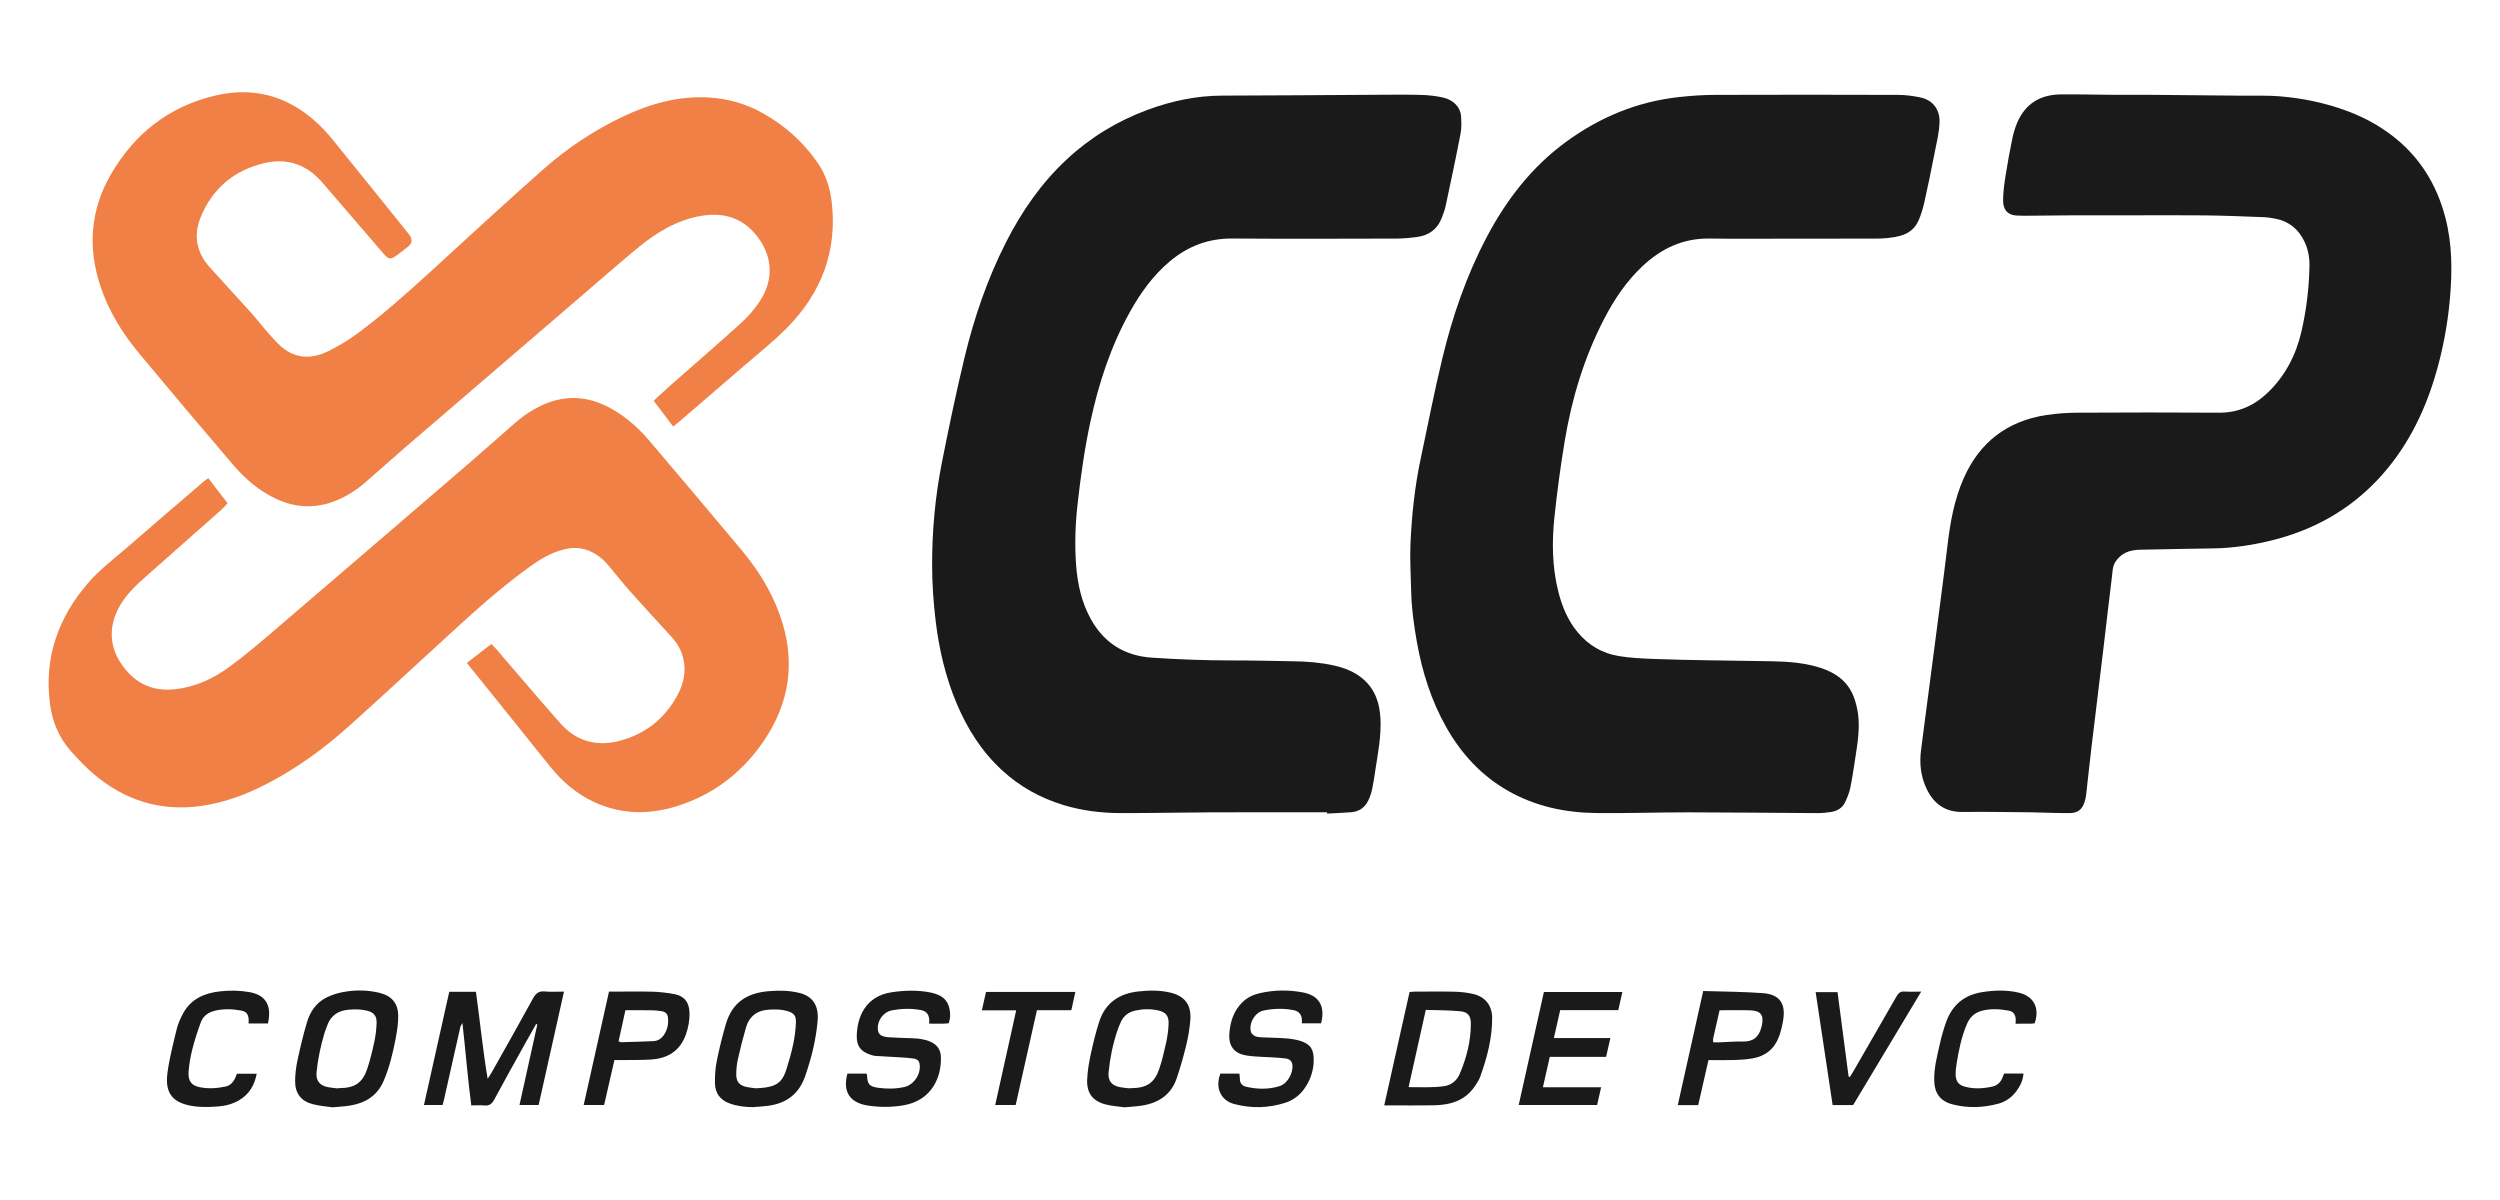
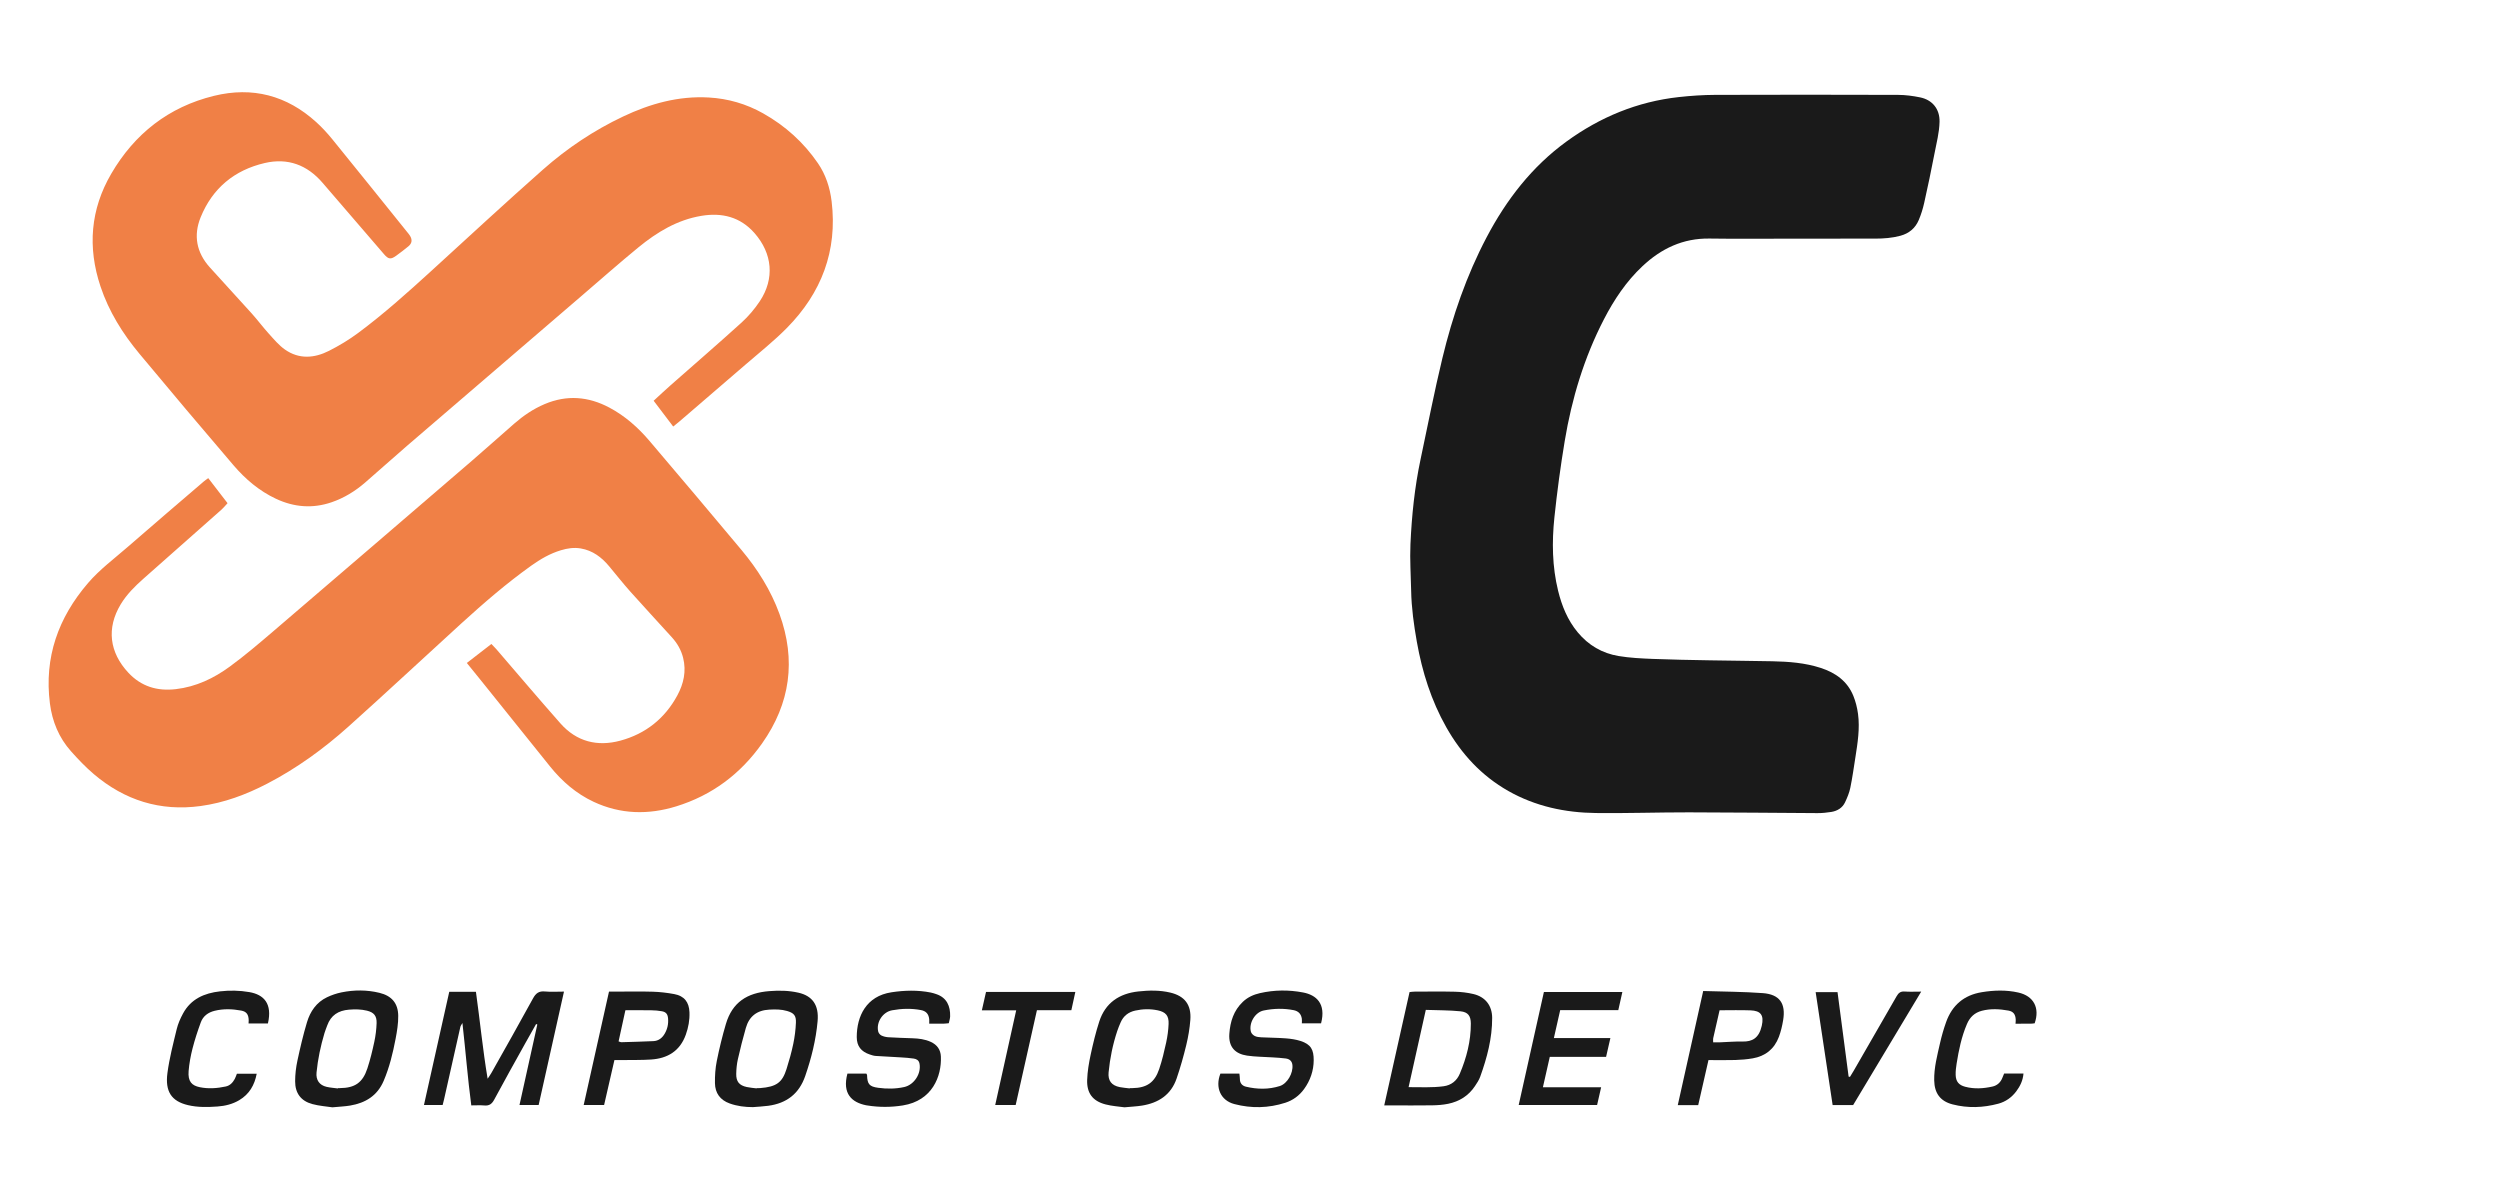
<svg xmlns="http://www.w3.org/2000/svg" id="Conteúdo" viewBox="0 0 3885.73 1864.41">
  <defs>
    <style>      .cls-1 {        fill: #1a1a1a;      }      .cls-1, .cls-2 {        stroke-width: 0px;      }      .cls-2 {        fill: #f08046;      }    </style>
  </defs>
-   <path class="cls-1" d="m2062.63,1262.54c-59.25,0-118.51-.18-177.76.06-47.4.19-94.79,1.24-142.18,1.2-30.36-.03-60.43-3.64-89.6-12.49-35.84-10.88-67.83-28.5-95.56-54.04-31.92-29.39-54.37-65.05-70.93-104.64-17.03-40.71-26.98-83.3-32.26-127.07-3.46-28.68-5.5-57.43-5.57-86.32-.13-53.71,4.73-107.04,15.09-159.67,10.75-54.59,22.17-109.09,35.14-163.19,14.96-62.42,35.68-123.03,64.92-180.41,24.38-47.84,54.64-91.51,94.13-128.27,36.66-34.12,78.65-59.68,125.66-77.01,37.53-13.84,76.04-22,116.26-22.08,78.44-.15,156.88-.87,235.33-1.28,24.42-.13,48.85-.43,73.25.16,11.4.28,22.94,1.62,34.08,4.04,16.04,3.48,27.2,14.95,28.21,28.5.7,9.32.97,19.02-.79,28.13-7.16,37.23-15.07,74.31-22.98,111.39-1.44,6.77-3.89,13.38-6.44,19.84-6.79,17.14-19.96,26.47-37.87,28.91-10.66,1.45-21.46,2.49-32.21,2.52-85.12.2-170.24.54-255.35-.09-37.07-.27-68.83,11.93-96.83,35.36-26.32,22.03-45.9,49.49-62.41,79.19-29.51,53.1-48.21,110.18-60.99,169.35-9.26,42.86-15.39,86.22-20.21,129.75-3.45,31.19-4.53,62.57-2.19,93.88,2.2,29.35,8.43,57.83,22.88,83.94,20.74,37.49,52.62,57.22,95.31,60.02,41.35,2.72,82.72,4.29,124.17,4.26,31.7-.02,63.39.81,95.09,1.29,21.26.32,42.41,1.9,63.2,6.57,16.83,3.78,32.67,9.84,45.88,21.43,18.56,16.28,25.37,37.55,26.55,61.42,1.32,26.68-3.8,52.66-7.81,78.78-1.58,10.3-3.05,20.64-5.19,30.83-1.2,5.74-3.2,11.43-5.65,16.76-5.22,11.33-14.3,17.88-26.82,18.87-12.47.99-24.99,1.44-37.48,2.13-.01-.67-.02-1.35-.04-2.02Z" />
  <path class="cls-1" d="m2787.92,370.93c-43.61,0-87.22.51-130.82-.15-41.19-.62-75.03,15.49-104.31,43.01-25.18,23.68-44.06,52-59.83,82.53-30.8,59.64-49.96,123.13-60.91,189.06-6.54,39.39-11.88,79.04-16.05,118.75-4.01,38.14-3.48,76.42,5.74,114.03,5.78,23.56,14.72,45.65,30.46,64.63,16.74,20.19,38.14,32.66,63.67,36.89,17.42,2.88,35.25,3.75,52.94,4.46,29.57,1.19,59.18,1.65,88.77,2.2,32.39.6,64.8.81,97.19,1.46,25.45.52,50.76,2.42,75.19,10.35,22.89,7.43,41.32,20.46,50.66,43.38,3.63,8.9,6.01,18.57,7.29,28.11,3.02,22.67-.58,45.13-4.09,67.5-2.48,15.79-4.66,31.65-7.88,47.29-1.59,7.73-4.75,15.26-8.12,22.45-4.13,8.82-11.98,13.56-21.37,15.1-7.17,1.18-14.52,1.88-21.78,1.84-66.59-.32-133.17-1.14-199.75-1.2-48.09-.05-96.2,1.63-144.28,1.07-47.93-.56-93.99-10.31-136.24-34.25-41.76-23.66-73.03-57.62-96.45-99.08-23.38-41.37-37.45-86.03-45.73-132.63-4.68-26.38-8.38-52.88-8.88-79.73-.45-24.02-2.16-48.09-1.09-72.04,1.99-44.45,6.5-88.73,15.79-132.36,11.15-52.39,21.33-105.01,33.89-157.06,15.71-65.13,37.41-128.32,68.78-187.84,30.79-58.41,70.3-109.64,124.09-148.75,52.24-37.99,110.27-62.02,174.75-69.09,18.63-2.04,37.44-3.33,56.17-3.4,94.89-.34,189.78-.28,284.67.02,11.38.04,22.92,1.59,34.09,3.88,18.57,3.79,30.67,17.72,30.15,38.08-.44,16.94-4.76,33.03-7.89,49.38-4.91,25.62-10.3,51.15-15.99,76.61-2.04,9.11-4.85,18.18-8.51,26.76-5.34,12.51-15.01,20.6-28.39,24.23-12.9,3.5-26.05,4.44-39.29,4.47-42.21.08-84.42.03-126.64.03Z" />
-   <path class="cls-1" d="m3313.48,334.65c-30.01,0-60.01-.09-90.02.03-25.81.1-51.61.46-77.42.66-3.48.03-6.97-.19-10.45-.27-14.48-.37-22.25-8.6-22.21-23.46.03-12.77,1.84-25.62,3.82-38.29,3-19.24,6.51-38.41,10.45-57.47,1.82-8.81,4.41-17.64,7.99-25.87,12.61-29.02,35.74-42.81,66.79-43.22,26.15-.35,52.31.41,78.46.56,20.24.11,40.47-.11,60.71.05,49.15.39,98.29.88,147.44,1.38,18.13.18,36.34-.55,54.37.95,36.2,3.02,71.64,10.36,105.73,23.19,24.9,9.37,48.14,21.88,69.32,38.18,42.55,32.75,68.97,75.84,82.4,127.35,10.69,40.99,10.75,82.56,7.16,124.44-3.65,42.47-11.56,84.07-24.03,124.76-17.88,58.36-45.27,111.69-87.14,156.62-44.68,47.94-99.63,78.84-162.99,94.95-31.12,7.91-62.67,12.8-94.89,13.21-37.62.48-75.24,1.33-112.86,2.04-15.39.29-28.7,4.73-37.78,18.27-4.95,7.38-4.79,15.93-5.81,24.08-4.69,37.59-8.86,75.24-13.37,112.84-5.95,49.67-12.12,99.32-18.04,149-3.04,25.53-5.71,51.1-8.64,76.65-.39,3.44-1.12,6.88-2.11,10.2-3.7,12.4-10.48,18.23-23.46,18.32-18.44.13-36.89-.7-55.33-1.12-1.74-.04-3.49-.1-5.23-.11-35.23-.24-70.46-1.03-105.67-.53-27.09.38-44.89-12.53-56.1-35.86-9.3-19.35-11.45-39.92-8.63-61.14,4.63-34.79,9.08-69.6,13.63-104.4,5.35-41,10.77-82,16.07-123,3.88-29.99,7.81-59.97,11.34-90,4.21-35.73,10.48-70.92,25.09-104.1,24.73-56.18,67.67-89.03,128.16-98.41,16.42-2.55,33.22-3.59,49.86-3.68,72.92-.38,145.84-.52,218.76,0,30.15.22,54.97-11.05,76.09-31.36,27.16-26.11,43.8-58.59,52.17-94.82,7.74-33.53,11.87-67.8,12.46-102.29.22-12.87-2.08-25.56-7.77-37.47-9.18-19.22-23.83-31.39-44.8-35.54-6.12-1.21-12.37-2.2-18.59-2.43-29.93-1.12-59.86-2.39-89.79-2.75-38.37-.46-76.76-.11-115.14-.11Z" />
  <path class="cls-2" d="m1046.35,662.97c-10.41-13.74-20.2-26.65-30.4-40.1,9.24-8.45,17.56-16.3,26.13-23.86,36.84-32.51,74.07-64.59,110.46-97.6,10.73-9.73,20.43-21.15,28.44-33.23,23.31-35.13,19.59-74.23-8.23-105.86-22.31-25.37-50.75-32.11-82.52-26.85-37.54,6.21-69.18,25.42-98.03,49.07-29.64,24.3-58.38,49.7-87.47,74.67-90.72,77.88-181.47,155.74-272.1,233.72-21.92,18.86-43.35,38.3-65.24,57.2-15.42,13.32-32.55,23.88-51.99,30.53-29.57,10.12-58.32,7.75-86.37-5.38-26.07-12.21-47.63-30.56-66.09-52.12-49.2-57.46-97.93-115.31-146.32-173.45-26.03-31.27-47.39-65.51-60.39-104.44-20.35-60.9-15.67-119.82,16.72-175.3,36.27-62.14,89.23-103.75,159.63-121,59.9-14.68,113.22-.65,158.93,40.83,8.99,8.15,17.33,17.19,24.99,26.61,38.93,47.88,77.53,96.02,116.24,144.08,1.53,1.9,3.14,3.76,4.43,5.82,3.98,6.33,3.24,11.97-2.48,16.62-6.22,5.06-12.56,9.98-19.07,14.66-8.29,5.96-11.96,5.36-18.66-2.41-31.85-36.98-63.77-73.9-95.52-110.96-23.96-27.97-54.22-39.15-89.87-30.86-47.14,10.96-81.27,39.08-99.66,84.24-11.53,28.32-6.52,54.85,14.05,77.78,21.64,24.13,43.76,47.82,65.41,71.94,9.07,10.1,17.19,21.07,26.31,31.13,7.91,8.73,15.65,18.11,25.16,24.8,21.91,15.41,45.69,13.61,68.47,2.07,15.78-8,31.17-17.26,45.36-27.8,39.77-29.54,76.64-62.6,113.22-95.98,57.92-52.85,115.42-106.18,174.18-158.08,37.47-33.1,78.98-60.85,124.37-82.35,42.17-19.97,86.04-32.27,133.26-29.58,30.09,1.71,58.27,9.92,84.5,24.68,34.28,19.29,62.86,45.04,85.09,77.46,12.22,17.82,18.75,38.11,21.32,59.49,9.26,76.96-15.91,142.19-69.58,196.59-20.26,20.54-43.09,38.57-64.95,57.5-33.99,29.44-68.15,58.69-102.25,88-2.63,2.26-5.37,4.37-9.5,7.73Z" />
  <path class="cls-2" d="m725.59,1030.46c13.41-10.38,25.44-19.68,38.19-29.55,2.94,3.09,5.37,5.44,7.57,7.99,33.24,38.53,66.08,77.4,99.77,115.52,25.09,28.38,57.38,36.44,93.21,26.73,39.14-10.61,69-34.36,88.41-70.21,9.87-18.23,14.24-37.69,9.03-58.51-3.04-12.15-9.09-22.61-17.39-31.77-21.52-23.77-43.36-47.24-64.7-71.17-11.36-12.74-21.91-26.19-32.86-39.29-11.71-14.01-25.52-24.56-44.14-27.75-10.64-1.82-20.8-.23-30.9,2.81-16.91,5.09-31.95,13.85-46.19,24.02-38.08,27.2-73.44,57.76-108,89.21-58.75,53.48-116.78,107.77-175.95,160.79-38.52,34.51-80.31,64.87-126.39,88.78-32.67,16.96-66.92,29.77-103.57,34.76-62.68,8.54-117.97-8.92-165.87-49.63-12.69-10.79-24.31-23-35.42-35.46-18.86-21.15-29.26-46.43-32.82-74.43-9.09-71.51,12.93-133.23,59.35-187.19,18.3-21.28,40.84-37.91,61.82-56.22,39.13-34.15,78.7-67.81,118.1-101.65,1.8-1.55,3.81-2.85,6.84-5.1,9.96,12.93,19.64,25.5,29.99,38.95-3.4,3.65-6.15,7.13-9.41,10.02-40.42,35.84-80.98,71.52-121.36,107.4-13.31,11.83-25.95,24.33-35.27,39.75-22.45,37.16-17.45,74.91,11.83,106.28,20.03,21.47,44.85,28.99,73.83,25.6,31.48-3.68,59.04-16.85,83.95-35.11,23.57-17.27,45.89-36.32,68.11-55.34,102.76-87.94,205.34-176.1,307.88-264.29,22.19-19.08,43.92-38.71,66-57.92,14.27-12.42,29.76-22.96,47.32-30.4,34.5-14.62,67.96-11.89,100.62,5.47,24.38,12.95,44.68,31.01,62.4,51.85,47.87,56.3,95.57,112.76,142.95,169.46,24.96,29.87,45.57,62.51,58.97,99.33,26.15,71.85,16.91,139.14-27.08,201.4-33.43,47.32-77.73,80.57-133.33,97.72-43.49,13.41-86.62,12.49-128.4-7.06-27.03-12.65-49.06-31.74-67.67-54.83-36.1-44.79-72.04-89.72-108.07-134.58-6.74-8.39-13.54-16.72-21.38-26.4Z" />
  <path class="cls-1" d="m698.26,1541.57h41.48c6.28,44.82,10.59,89.79,18.18,135.11,1.96-3.01,4.11-5.92,5.86-9.05,21.65-38.54,43.49-76.97,64.66-115.78,4.43-8.12,9.27-11.73,18.64-10.81,9.24.91,18.64.2,29.52.2-13.32,59.59-26.31,117.76-39.39,176.3h-29.78c9.33-42.11,18.53-83.64,27.73-125.17-.63-.25-1.26-.49-1.89-.74-5.59,9.92-11.23,19.82-16.75,29.77-16.21,29.22-32.61,58.33-48.38,87.79-3.65,6.82-7.84,9.74-15.46,9.03-6.2-.57-12.49-.12-20.17-.12-5.58-42.18-8.79-84.25-13.76-128.06-1.62,2.96-2.84,4.37-3.2,5.97-8.52,37.64-16.94,75.3-25.4,112.95-.6,2.69-1.35,5.35-2.15,8.52h-29.04c13.14-58.82,26.16-117.04,39.31-175.93Z" />
  <path class="cls-1" d="m2151.49,1718.11c13.37-59.83,26.32-117.78,39.37-176.16,3.03-.27,5.36-.66,7.7-.67,20.93-.05,41.87-.4,62.78.13,9.66.25,19.48,1.4,28.87,3.63,18.53,4.41,28.99,18.02,29.05,37.03.11,31.76-7.96,61.96-18.62,91.54-1.86,5.16-5.07,9.92-8.15,14.54-9.97,14.99-24.25,23.88-41.63,27.46-8.12,1.67-16.56,2.26-24.87,2.39-20.92.32-41.86.11-62.79.11h-11.73Zm64.61-148.46c-9.02,40.51-17.76,79.7-26.75,120.09,18.92-.01,36.62.97,54.27-1.36,12.14-1.6,20.71-8.58,25.32-19.47,10.53-24.87,17.23-50.74,17.16-77.97-.03-11.85-4.27-17.92-16.28-19.1-17.54-1.73-35.28-1.53-53.72-2.19Z" />
  <path class="cls-1" d="m516.63,1721.09c-8.78-1.36-20.34-2.09-31.29-5.07-17.65-4.82-26.65-16.92-26.61-35.42.02-10.69,1.3-21.56,3.54-32.03,4.3-20.05,8.96-40.08,14.86-59.7,5.04-16.75,14.66-30.99,31.12-38.84,7.14-3.4,14.86-6.04,22.6-7.61,19.59-3.98,39.36-4.02,58.87.71,18.94,4.59,28.97,16.04,29.24,35.54.17,12.04-1.84,24.25-4.12,36.15-4.25,22.21-9.53,44.15-18.5,65.14-9.95,23.29-28.38,34.36-52.09,38.39-8.19,1.39-16.57,1.68-27.63,2.74Zm8.57-29.3c.03-.19.05-.37.08-.56,1.05,0,2.09,0,3.14,0,23.24-.21,35.36-8.47,42.64-30.75,4.42-13.51,7.78-27.42,10.75-41.34,2.02-9.46,3.22-19.21,3.54-28.88.36-11.28-4.11-16.73-15.05-19.4-9.09-2.22-18.34-2.32-27.8-1.56-16.69,1.35-28.26,8.72-33.95,24.7-1.4,3.93-3.04,7.79-4.23,11.78-5.97,20.03-10.31,40.39-12.33,61.21-1.13,11.64,4.36,19.71,15.73,22.32,5.72,1.31,11.65,1.67,17.48,2.47Z" />
  <path class="cls-1" d="m1747.77,1721.08c-8.45-1.24-19.33-1.83-29.63-4.55-19.86-5.26-29.12-17.46-28.38-38.22.47-13.1,2.7-26.28,5.47-39.14,3.72-17.32,7.88-34.64,13.36-51.46,9.45-28.99,30.91-43.43,60.65-46.7,16.65-1.83,33.25-2.13,49.66,1.74,22.5,5.31,33.01,19,31.24,42.42-.99,13.12-3.22,26.27-6.31,39.07-4.25,17.55-9.19,35-15.03,52.08-8.67,25.36-28.17,37.97-53.75,42.08-8.21,1.32-16.57,1.66-27.27,2.68Zm8.21-29.37c.02-.16.04-.31.06-.47,1.39,0,2.79.02,4.18,0,22.01-.32,34.41-8.59,41.47-29.52,4.54-13.47,7.85-27.4,10.88-41.31,2.06-9.45,3.38-19.19,3.77-28.86.52-12.84-4.36-18.55-16.83-21.2-11.67-2.48-23.43-2.16-35.06.4-10.51,2.32-18.28,8.3-22.62,18.29-1.94,4.46-3.81,8.97-5.34,13.58-6.92,20.86-11.28,42.29-13.39,64.15-1.25,12.87,4.52,20.39,17.43,22.93,5.08,1,10.29,1.35,15.45,2Z" />
  <path class="cls-1" d="m1170.15,1720.79c-12.36-.02-24.35-1.51-36-5.68-14.87-5.32-22.66-16.2-22.91-31.55-.18-11.41.56-23.07,2.81-34.24,3.9-19.42,8.57-38.74,14.19-57.73,10.02-33.89,33.12-48.38,67.3-51.08,15.31-1.21,30.49-1.01,45.49,2.43,21.66,4.96,32,19.2,29.77,44.21-2.61,29.25-9.67,57.54-19.25,85.3-9.55,27.71-29.09,42.46-57.53,46.27-7.91,1.06-15.91,1.41-23.86,2.08Zm5.93-29.12c.02-.14.04-.29.06-.43,1.74,0,3.49.11,5.22-.02,25.87-1.97,34.59-8.98,41.14-29.68,4.08-12.88,7.73-25.96,10.49-39.18,2.26-10.81,3.66-21.93,4.09-32.97.42-10.88-3.05-14.87-13.67-18.02-8.99-2.67-18.19-2.63-27.66-2.13-19.29,1.03-31.32,10.43-36.51,28.53-4.59,16.01-8.67,32.18-12.35,48.42-1.68,7.4-2.41,15.12-2.58,22.72-.27,12.18,4.62,18.08,16.35,20.63,5.05,1.1,10.27,1.45,15.41,2.13Z" />
  <path class="cls-1" d="m1317.12,1668.71h29.44c.54,1.07,1.08,1.64,1.09,2.23.39,13.98,3.39,17.92,17.29,19.81,13.48,1.83,27.06,1.81,40.48-1.18,15.54-3.46,26.94-21.24,23.68-36.75-1.04-4.96-4.74-6.87-8.94-7.5-6.5-.98-13.1-1.41-19.68-1.82-13.17-.82-26.37-1.36-39.53-2.27-3.07-.21-6.13-1.26-9.09-2.25-13.39-4.46-20.23-12.94-20.23-27.1.01-32.31,14.68-63.61,53.95-69.57,20.42-3.1,40.7-3.62,61,.37,3.06.6,6.06,1.59,9.01,2.6,16.01,5.51,21.67,18.66,21.19,34.5-.1,3.39-1.3,6.74-2.09,10.62-2.83.25-5.53.66-8.24.7-7.24.1-14.48.03-22.19.03,0-3.16.2-5.21-.03-7.2-.95-8.15-5.04-12.52-13.07-14.01-14.88-2.75-29.77-2.35-44.58.37-14.52,2.66-24.91,18.45-21.62,32.91.54,2.36,2.67,5.12,4.81,6.19,3.31,1.65,7.23,2.58,10.96,2.81,12.48.77,24.99,1.14,37.5,1.58,9.8.34,19.39,1.47,28.46,5.62,9.81,4.49,15.26,12.07,15.71,22.71,1.31,30.74-13.25,68.74-59.21,76.09-18.34,2.93-36.69,2.97-55.04.04-.69-.11-1.38-.18-2.07-.32-22.06-4.49-37.31-17.82-28.94-49.24Z" />
  <path class="cls-1" d="m2053.34,1590.53h-29.88c0-2.54.29-4.91-.05-7.19-1.11-7.41-5.32-11.8-12.77-13.27-15.57-3.07-31.19-2.61-46.62.55-13.35,2.73-23.36,19.71-19.71,33.12.7,2.57,3.44,5.24,5.92,6.48,2.98,1.49,6.68,1.89,10.1,2.06,12.84.66,25.73.68,38.54,1.66,7.55.58,15.26,1.71,22.45,4.01,16.44,5.26,20.6,13.78,20.54,30-.07,16.07-5.26,31.47-15.01,44.84-7.43,10.18-17.21,17.37-29.07,21.2-26.13,8.44-52.79,9.01-79.22,2.07-21.4-5.62-30.22-25.69-21.7-47.4h29.48c.3,2.96.81,5.62.78,8.27-.06,6.64,3.62,10.73,9.48,12.12,17.54,4.17,35.26,4.47,52.53-1,11.82-3.74,21.05-20.19,19.65-32.75-.62-5.59-3.89-9.2-10.3-10.09-6.86-.95-13.81-1.27-20.73-1.73-13.16-.89-26.46-.82-39.47-2.74-17.81-2.63-29.06-12.85-27.55-33.88,1.36-18.93,6.68-36.07,20.96-49.68,7.64-7.28,16.82-11.33,26.67-13.57,22.24-5.04,44.66-5.3,67.14-.99,20.16,3.87,35.81,17.04,27.84,47.89Z" />
  <path class="cls-1" d="m2399.67,1541.82h121.96c-2.18,9.74-4.18,18.7-6.32,28.27h-90.32c-3.24,14.31-6.35,28.06-9.81,43.37h87.84c-2.43,10.59-4.49,19.6-6.69,29.21h-87.51c-3.53,15.6-6.95,30.7-10.7,47.25h90.52c-2.32,10.17-4.3,18.88-6.27,27.55h-121.86c13.18-59.09,26.16-117.3,39.18-175.65Z" />
  <path class="cls-1" d="m2647.25,1540.32c31.5,1.01,62.16,1.02,92.65,3.28,26.09,1.93,35.92,15.99,31.66,41.85-1.46,8.86-3.51,17.78-6.66,26.16-7.07,18.76-21.01,30.04-40.8,33.4-8.88,1.51-17.95,2.27-26.96,2.55-13.55.42-27.12.11-41.68.11-5.41,23.72-10.69,46.92-15.96,70.05h-31.76c13.12-58.9,26.09-117.09,39.52-177.38Zm25.47,29.94c-3.48,15.18-6.76,29.34-9.92,43.53-.36,1.62-.05,3.39-.05,6.3,3.62,0,7.01.1,10.4-.02,11.79-.42,23.59-1.49,35.36-1.23,14.73.33,25.36-5.01,29.77-24.34,3.91-17.13-1.99-23.5-17.39-24.11-15.62-.61-31.28-.14-48.17-.14Z" />
  <path class="cls-1" d="m946.57,1541.25c3.97,0,7.39,0,10.8,0,19.16,0,38.33-.42,57.47.16,11.05.34,22.16,1.68,33.04,3.67,15.72,2.87,23.17,12.56,23.75,28.34.45,12.01-1.65,23.47-5.68,34.75-9.1,25.46-28.28,36.95-54.05,38.64-14.57.96-29.23.62-43.84.84-4.12.06-8.24,0-13.08,0-5.42,23.66-10.68,46.58-16.02,69.86h-31.74c13.18-59.05,26.16-117.21,39.34-176.26Zm14.91,77.37c2.19.71,3.15,1.31,4.1,1.28,16.69-.49,33.38-.9,50.06-1.69,7.92-.38,13.61-4.82,17.53-11.6,4.34-7.49,6-15.56,5.15-24.13-.63-6.3-3.16-9.5-9.48-10.69-5.42-1.02-11.02-1.43-16.55-1.52-13.17-.21-26.34-.07-40.25-.07-3.66,16.78-7.11,32.58-10.57,48.4Z" />
  <path class="cls-1" d="m416.43,1590.73h-30.09c.08-1.89.26-3.5.21-5.11-.27-8.7-3.34-13.36-11.65-14.89-13.7-2.53-27.5-3.05-41.26.33-10.2,2.51-17.97,8.23-21.55,17.99-4.9,13.35-9.35,26.93-12.87,40.7-2.92,11.4-5.06,23.14-6.04,34.86-1.37,16.48,5.01,22.69,17.32,25.2,13.56,2.76,27,1.77,40.36-1.08,6.59-1.41,10.88-6,13.99-11.68,1.32-2.41,2.12-5.1,3.37-8.19h30.79c-3.39,17.8-11.54,31.82-27.16,41.12-10.43,6.21-22.01,8.99-33.8,9.84-15.26,1.1-30.69,1.44-45.76-2.1-26.01-6.11-35.82-21.36-32.06-49.93,3.03-23.01,8.98-45.68,14.44-68.3,2.02-8.35,5.65-16.51,9.75-24.12,12.24-22.72,33.14-31.77,57.5-34.52,15.21-1.72,30.39-1.49,45.58,1.15,22.52,3.9,36.09,17.74,28.92,48.74Z" />
  <path class="cls-1" d="m3114.95,1668.61h30.12c-.85,10.75-5.21,19.64-11.18,27.6-7.06,9.43-16.52,16.2-27.93,19.26-23.57,6.33-47.45,7.18-71.18,1.04-19.1-4.94-28.09-17.4-28.47-37.28-.38-19.73,4.71-38.6,8.97-57.56,2.51-11.17,5.69-22.26,9.54-33.04,9.33-26.15,27.68-41.94,55.39-46.47,19-3.11,37.96-3.73,56.85.53,23.88,5.38,33.75,23.86,25.4,47.82-1.91.2-3.95.58-6,.6-7.64.07-15.29.03-23.76.03.14-2.53.41-4.41.32-6.26-.36-8.05-3.52-12.71-11.31-14.13-13.69-2.48-27.48-3.31-41.25.26-11.33,2.94-18.63,9.84-23.23,20.57-8.44,19.7-12.71,40.42-16.05,61.4-.92,5.81-1.68,11.75-1.52,17.6.28,10.5,4.84,15.95,14.99,18.61,14.12,3.69,28.36,2.76,42.37-.41,7.05-1.6,12.36-6.27,15.14-13.29.88-2.22,1.81-4.41,2.82-6.87Z" />
  <path class="cls-1" d="m2986.11,1541.25c-36,60.01-70.86,118.11-105.81,176.38h-31.85c-8.76-58.24-17.51-116.45-26.4-175.58h34c5.71,43.54,11.47,87.43,17.23,131.32.7.14,1.41.28,2.11.42,1.92-3.15,3.91-6.27,5.76-9.47,22.28-38.61,44.58-77.21,66.74-115.9,2.85-4.98,6.07-7.79,12.32-7.31,7.83.6,15.74.15,25.9.15Z" />
  <path class="cls-1" d="m1532.56,1541.73h138.83c-2.11,9.69-4.07,18.65-6.2,28.42h-53.5c-11.1,49.49-22.03,98.24-33.04,147.37h-31.8c10.86-49.02,21.58-97.4,32.62-147.2h-53.36c2.34-10.35,4.38-19.36,6.46-28.58Z" />
</svg>